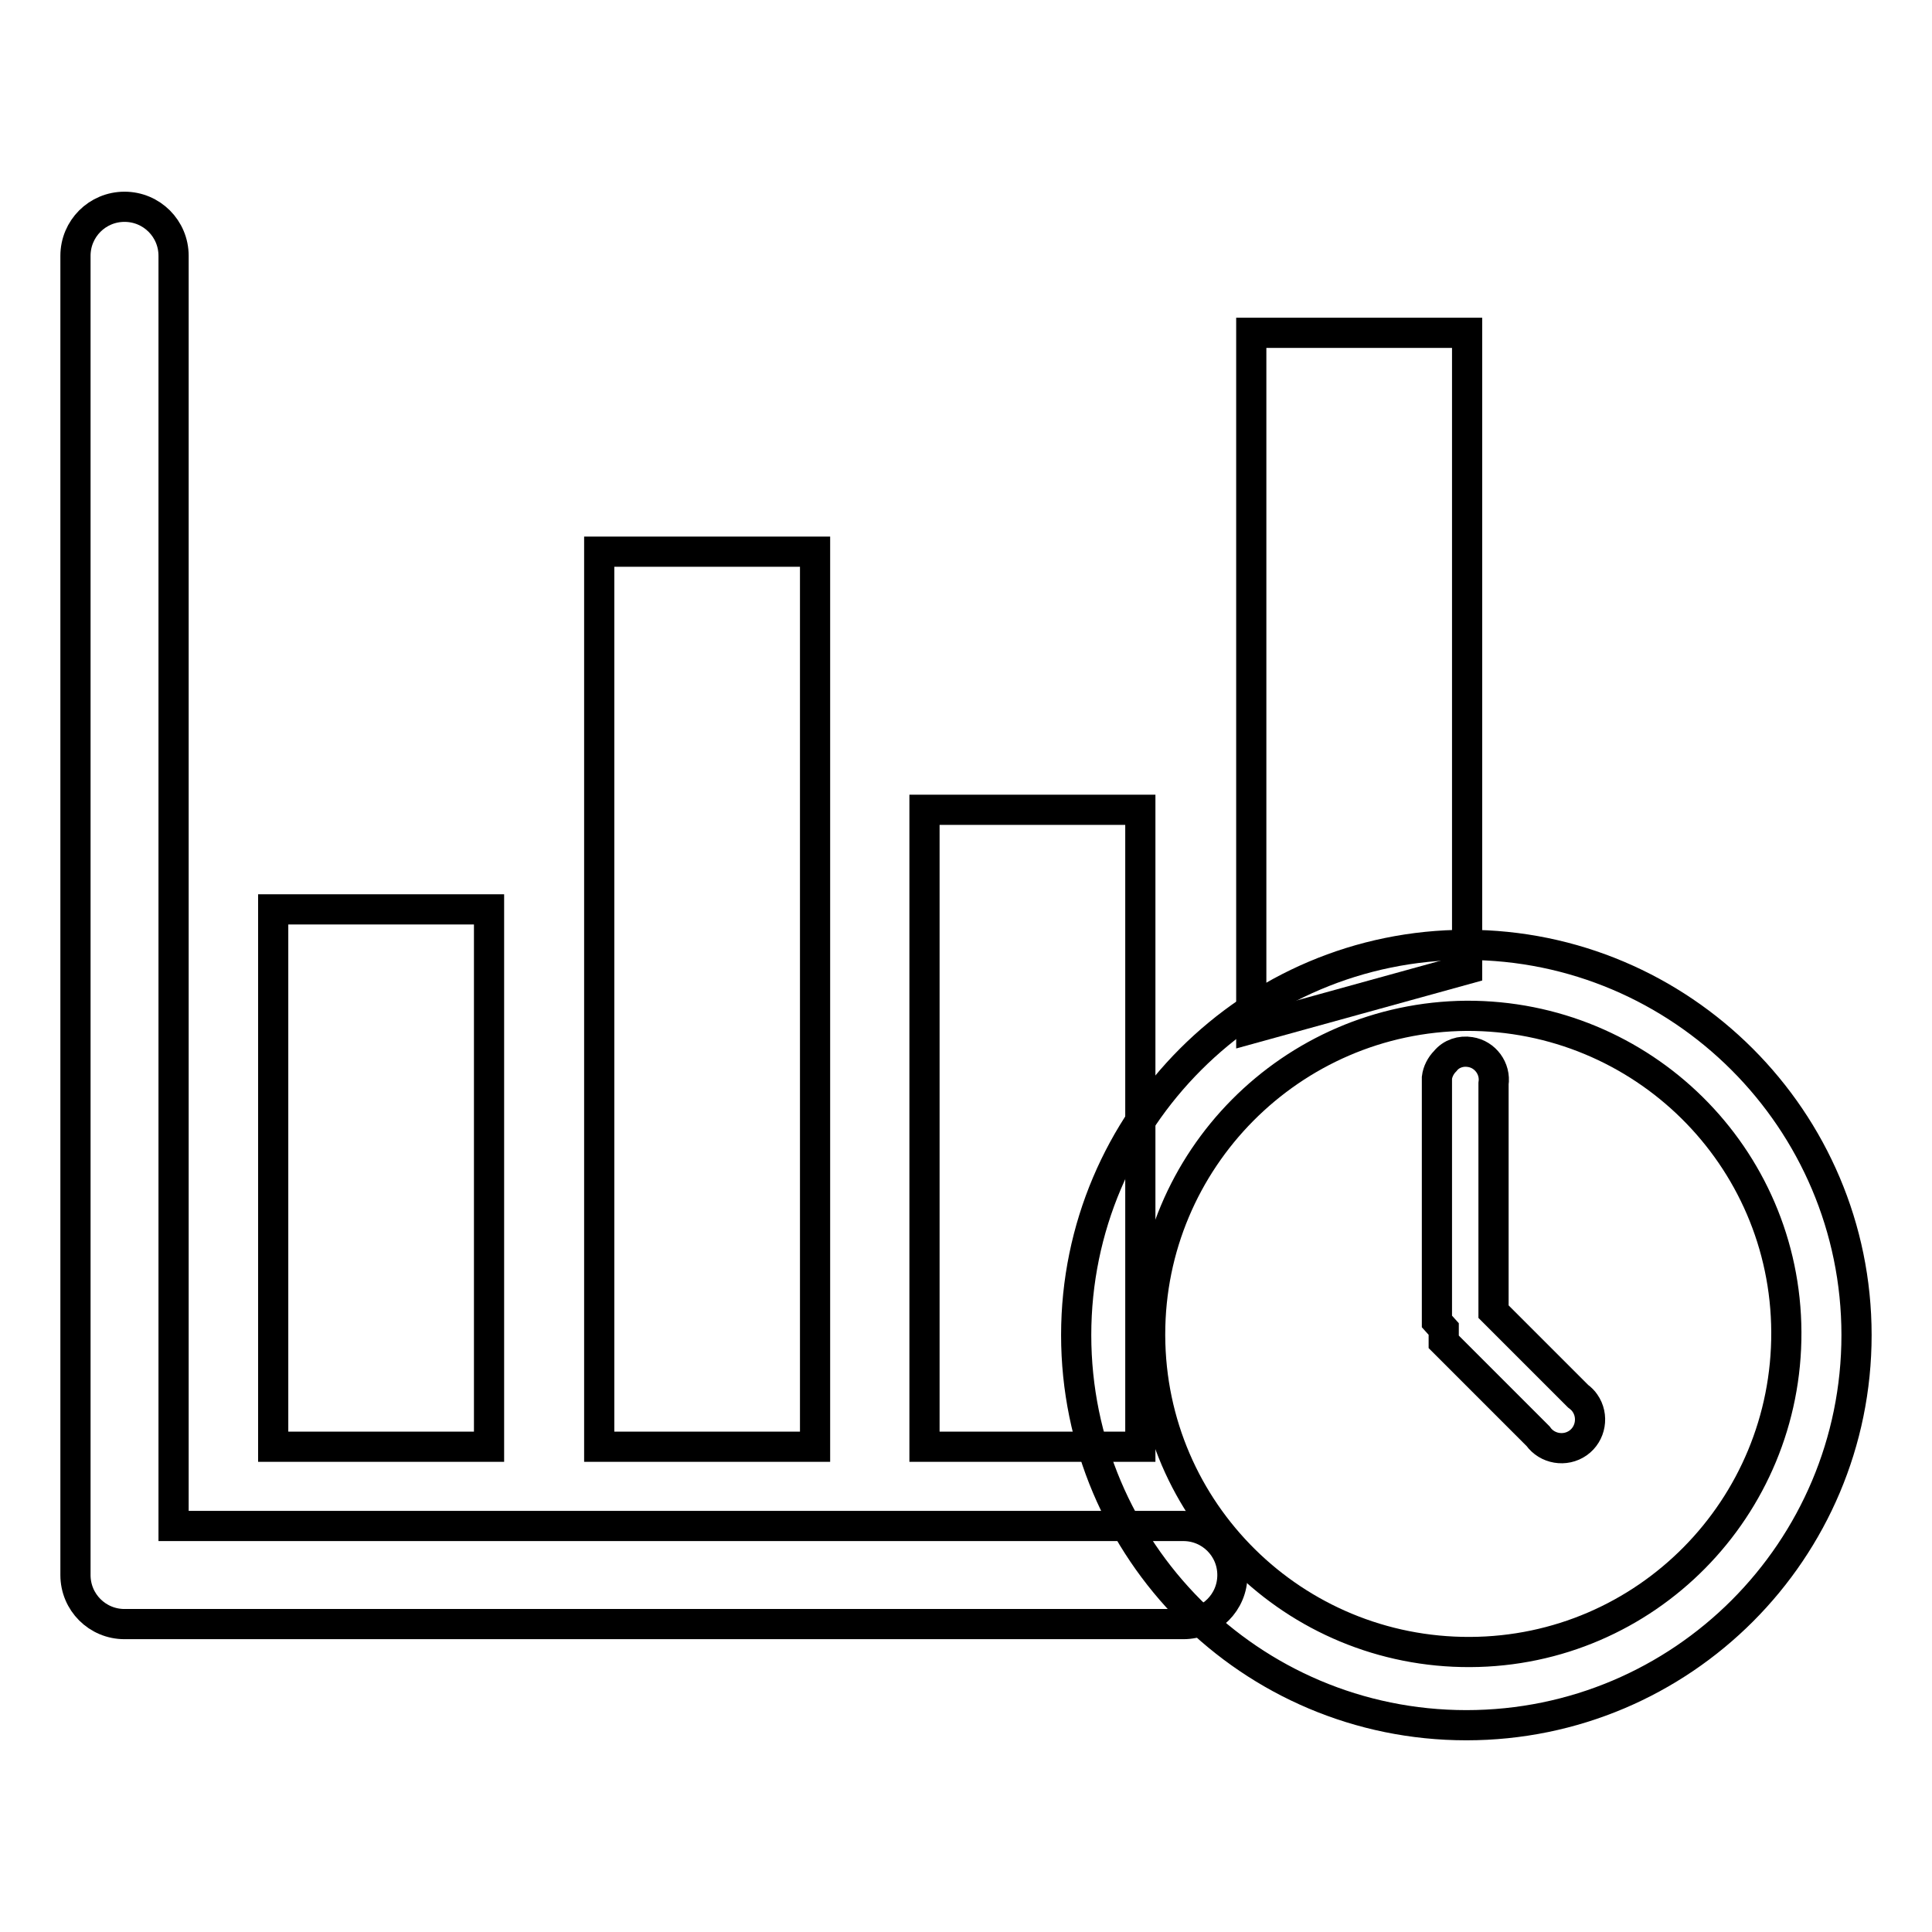
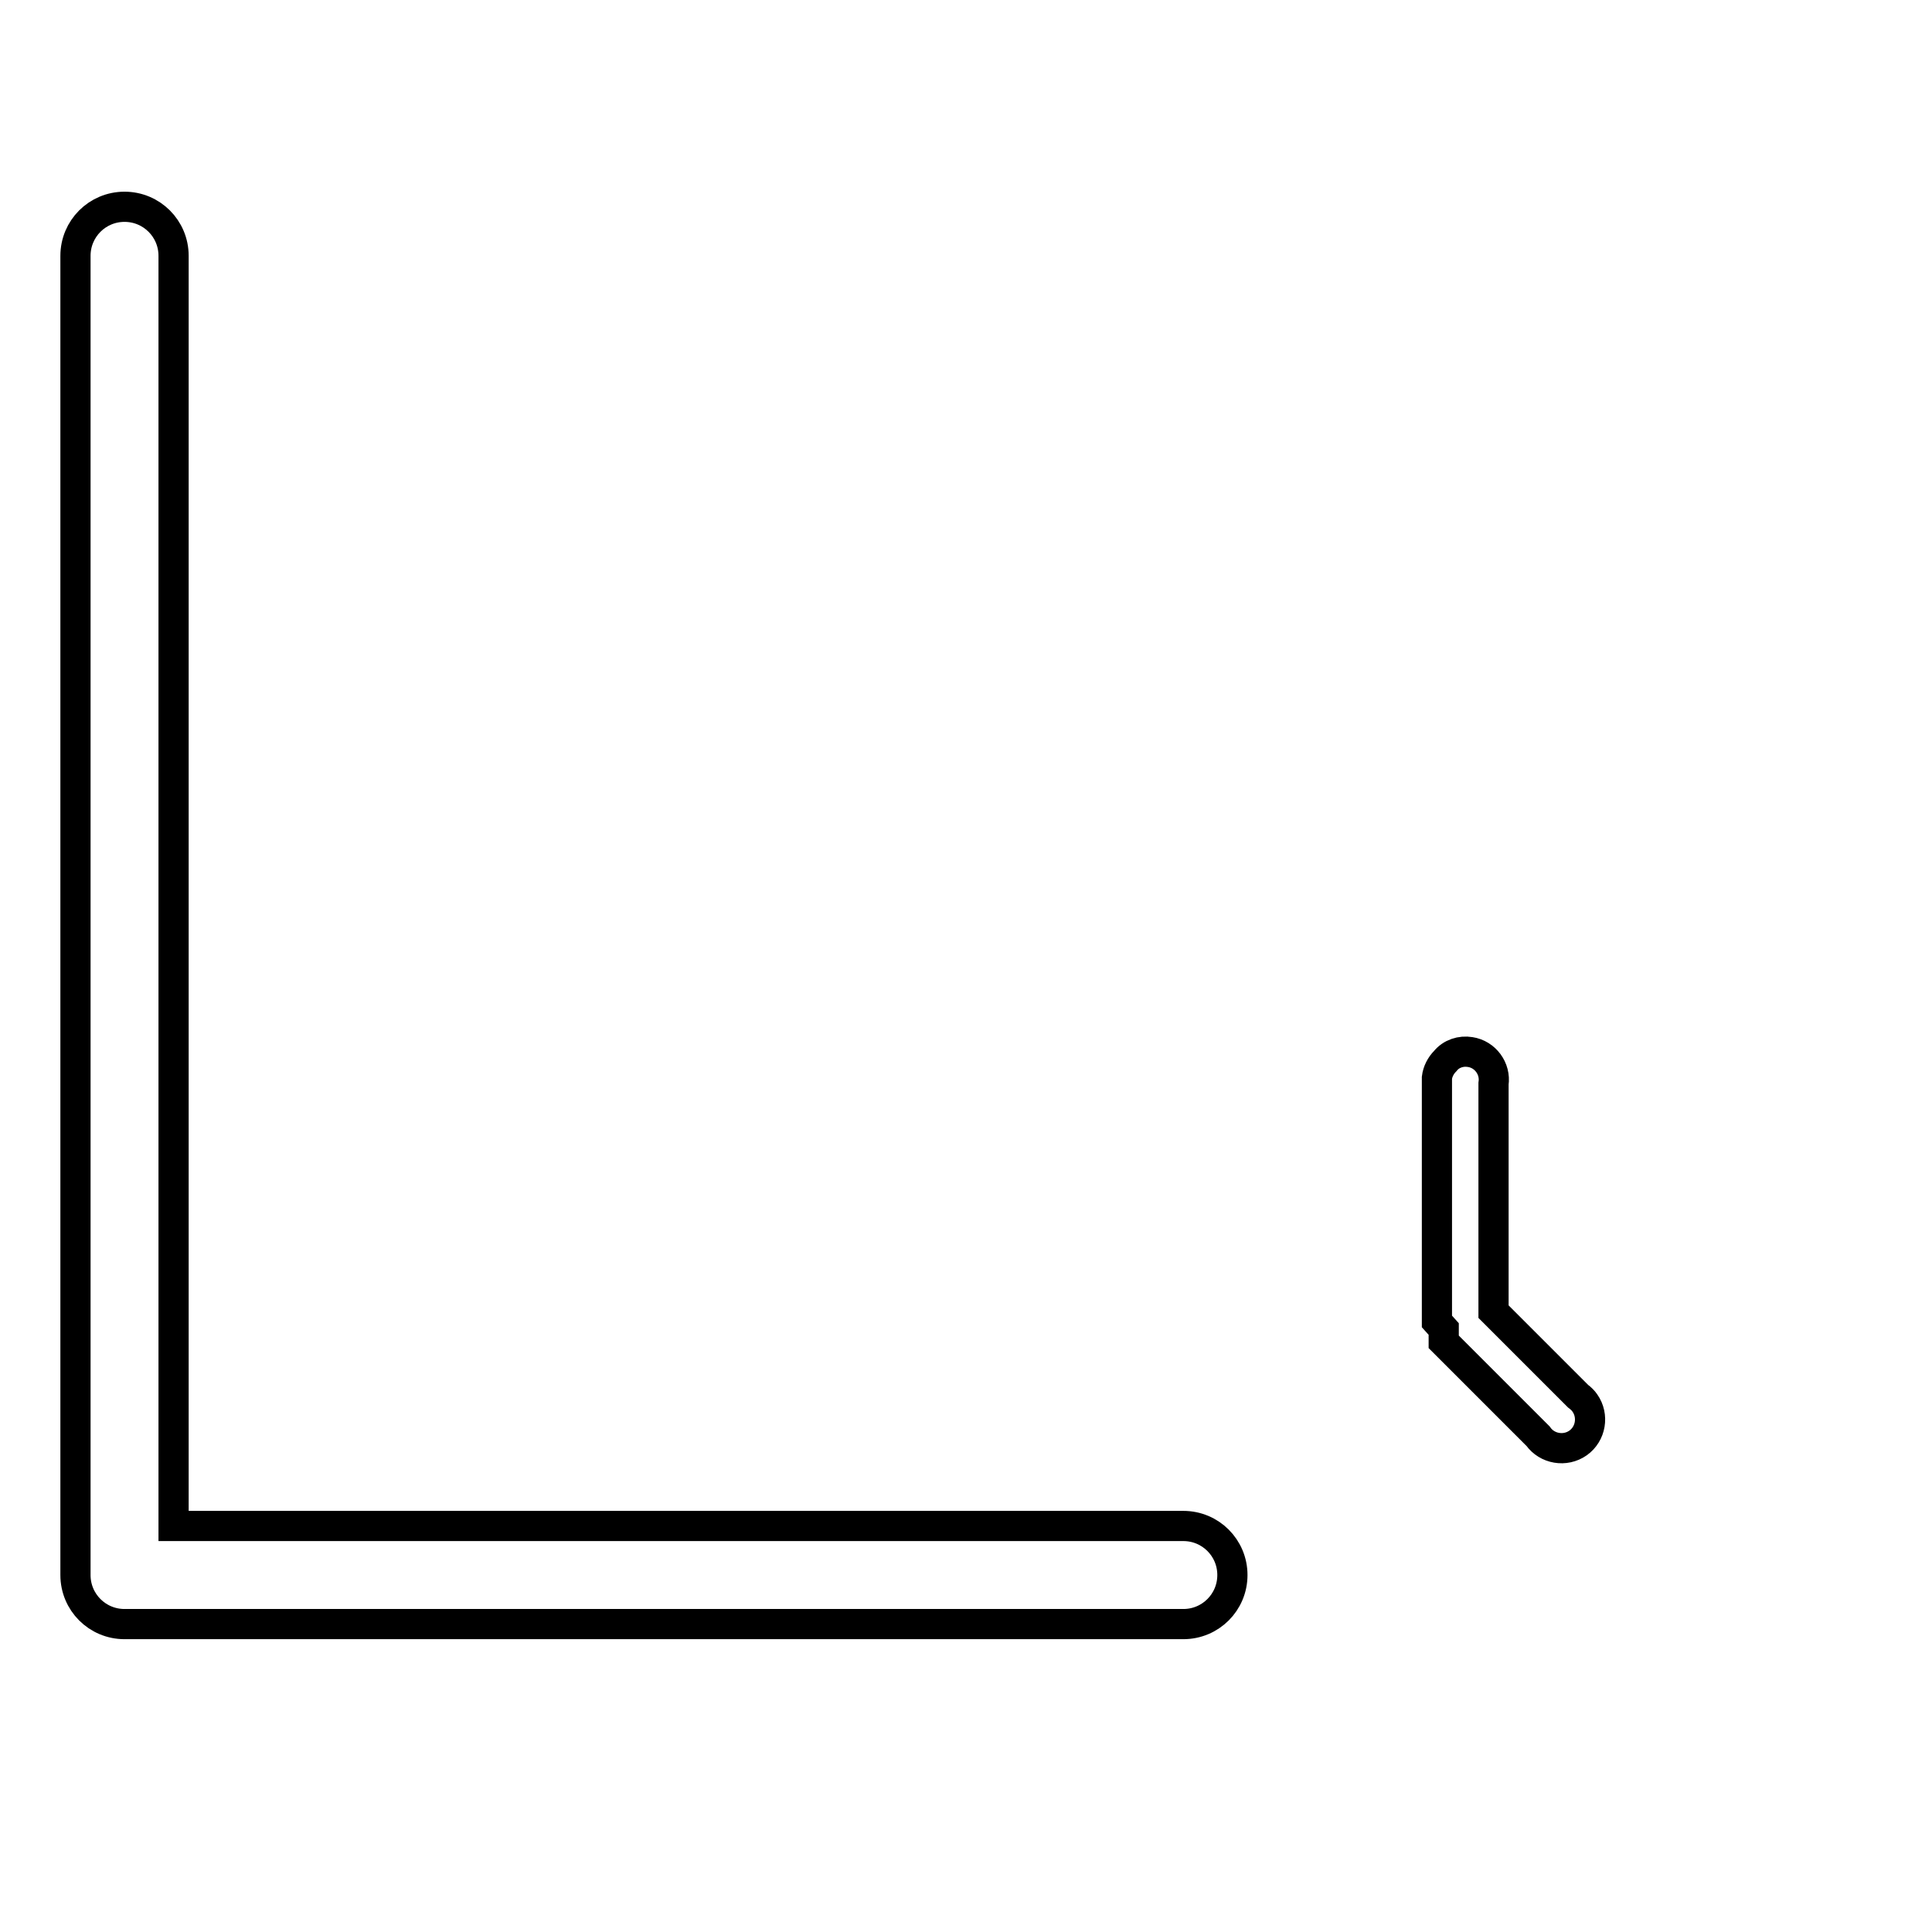
<svg xmlns="http://www.w3.org/2000/svg" version="1.1" x="0px" y="0px" viewBox="0 0 256 256" enable-background="new 0 0 256 256" xml:space="preserve">
  <g>
    <path stroke-width="4" fill-opacity="0" stroke="#000000" d="M156.8,202.2H23V33.9c0-3.6-2.9-6.5-6.5-6.5S10,30.3,10,33.9v174.8c0,3.6,2.9,6.5,6.5,6.5l0,0h140.3 c3.6,0,6.5-2.9,6.5-6.5S160.4,202.2,156.8,202.2L156.8,202.2z" />
-     <path stroke-width="4" fill-opacity="0" stroke="#000000" d="M36.2,191.7v-71.2h28.6v71.2H36.2z M79.4,191.7V73.1H108v118.6H79.4z M122.5,191.7v-84.4h28.6v84.4H122.5z  M194.4,44.1v84.3l-28.6,7.9V44.1H194.4z" />
-     <path stroke-width="4" fill-opacity="0" stroke="#000000" d="M194.3,228.6c28.6,0,51.7-23.2,51.7-51.7s-23.2-51.7-51.7-51.7s-51.7,23.2-51.7,51.7l0,0 C142.6,205.4,165.7,228.6,194.3,228.6z M194.3,134.6c23.3-0.1,42.3,18.6,42.4,41.9c0.1,23.3-18.6,42.3-41.9,42.4 c-23.3,0.1-42.3-18.6-42.4-41.9c0-0.1,0-0.1,0-0.2C152.4,153.7,171.1,134.8,194.3,134.6z" />
    <path stroke-width="4" fill-opacity="0" stroke="#000000" d="M191.3,176.1v1.7l12.5,12.5c1.2,1.7,3.6,2.1,5.3,0.9c1.7-1.2,2.1-3.6,0.9-5.3c-0.2-0.3-0.5-0.6-0.9-0.9 l-11.2-11.2v-30.2c0.3-2-1.1-3.9-3.1-4.2c-1.2-0.2-2.5,0.2-3.3,1.2c-0.6,0.6-1,1.4-1.1,2.2v32.3L191.3,176.1z" />
  </g>
</svg>